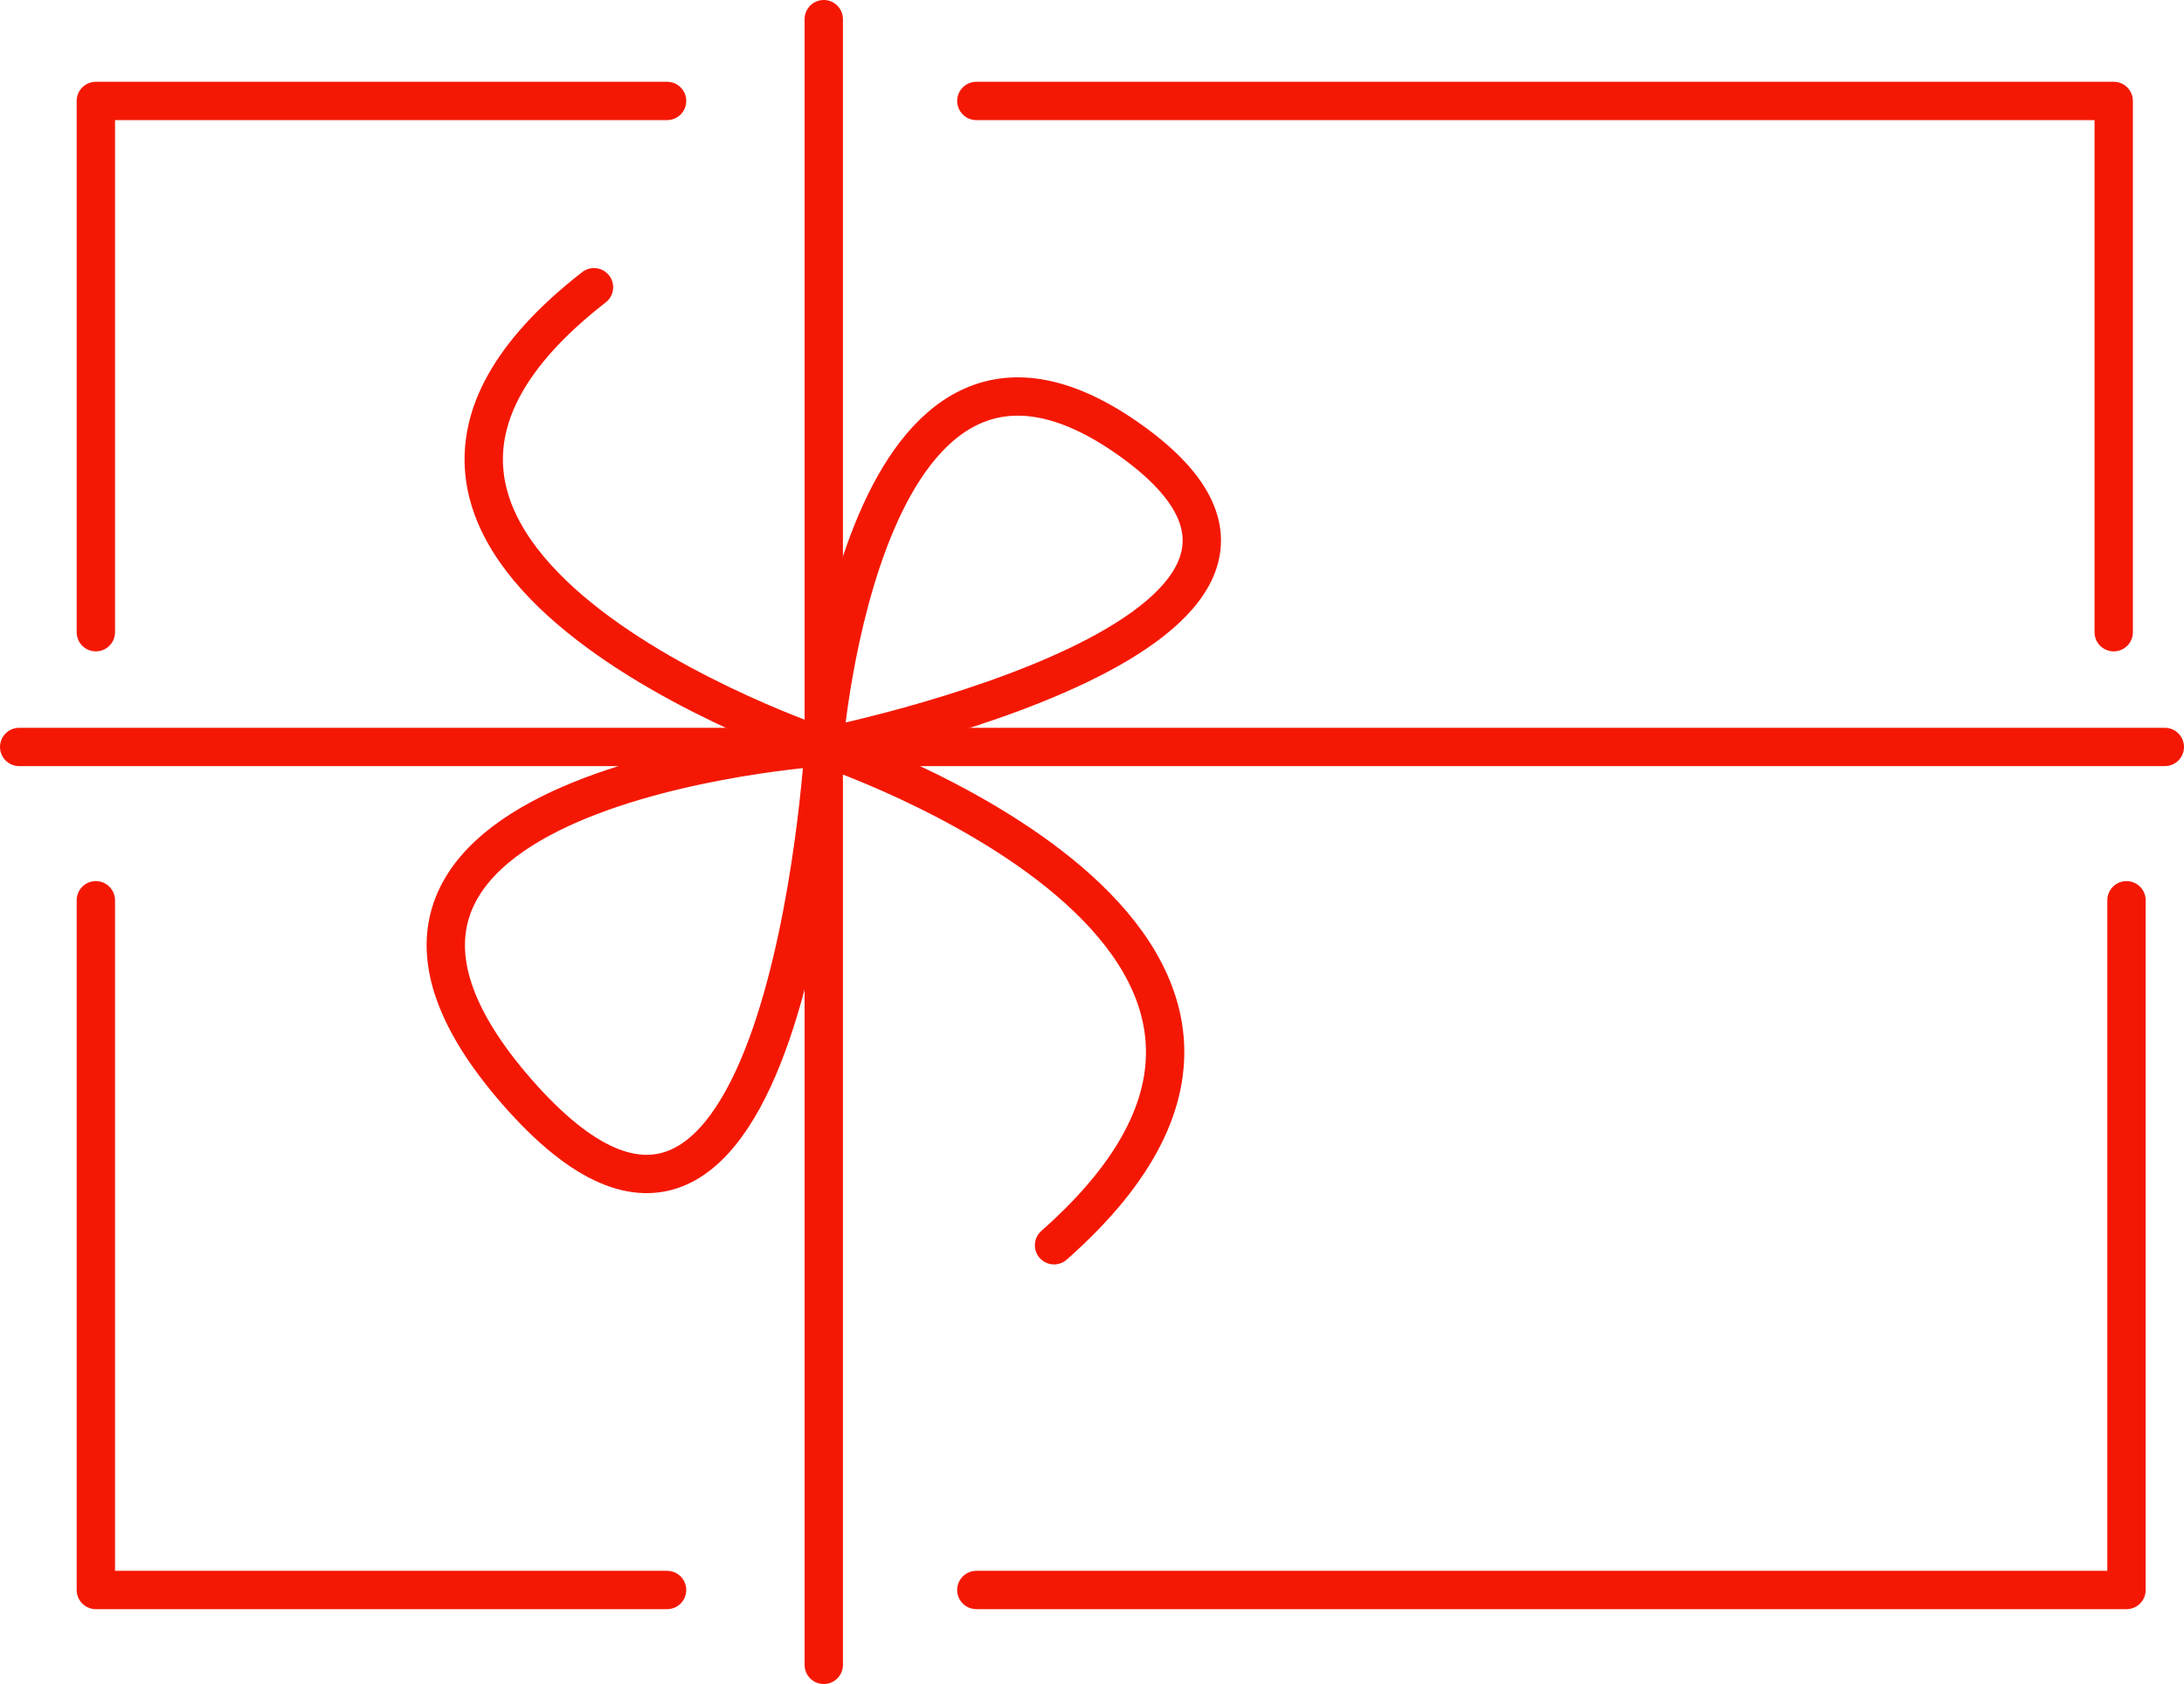
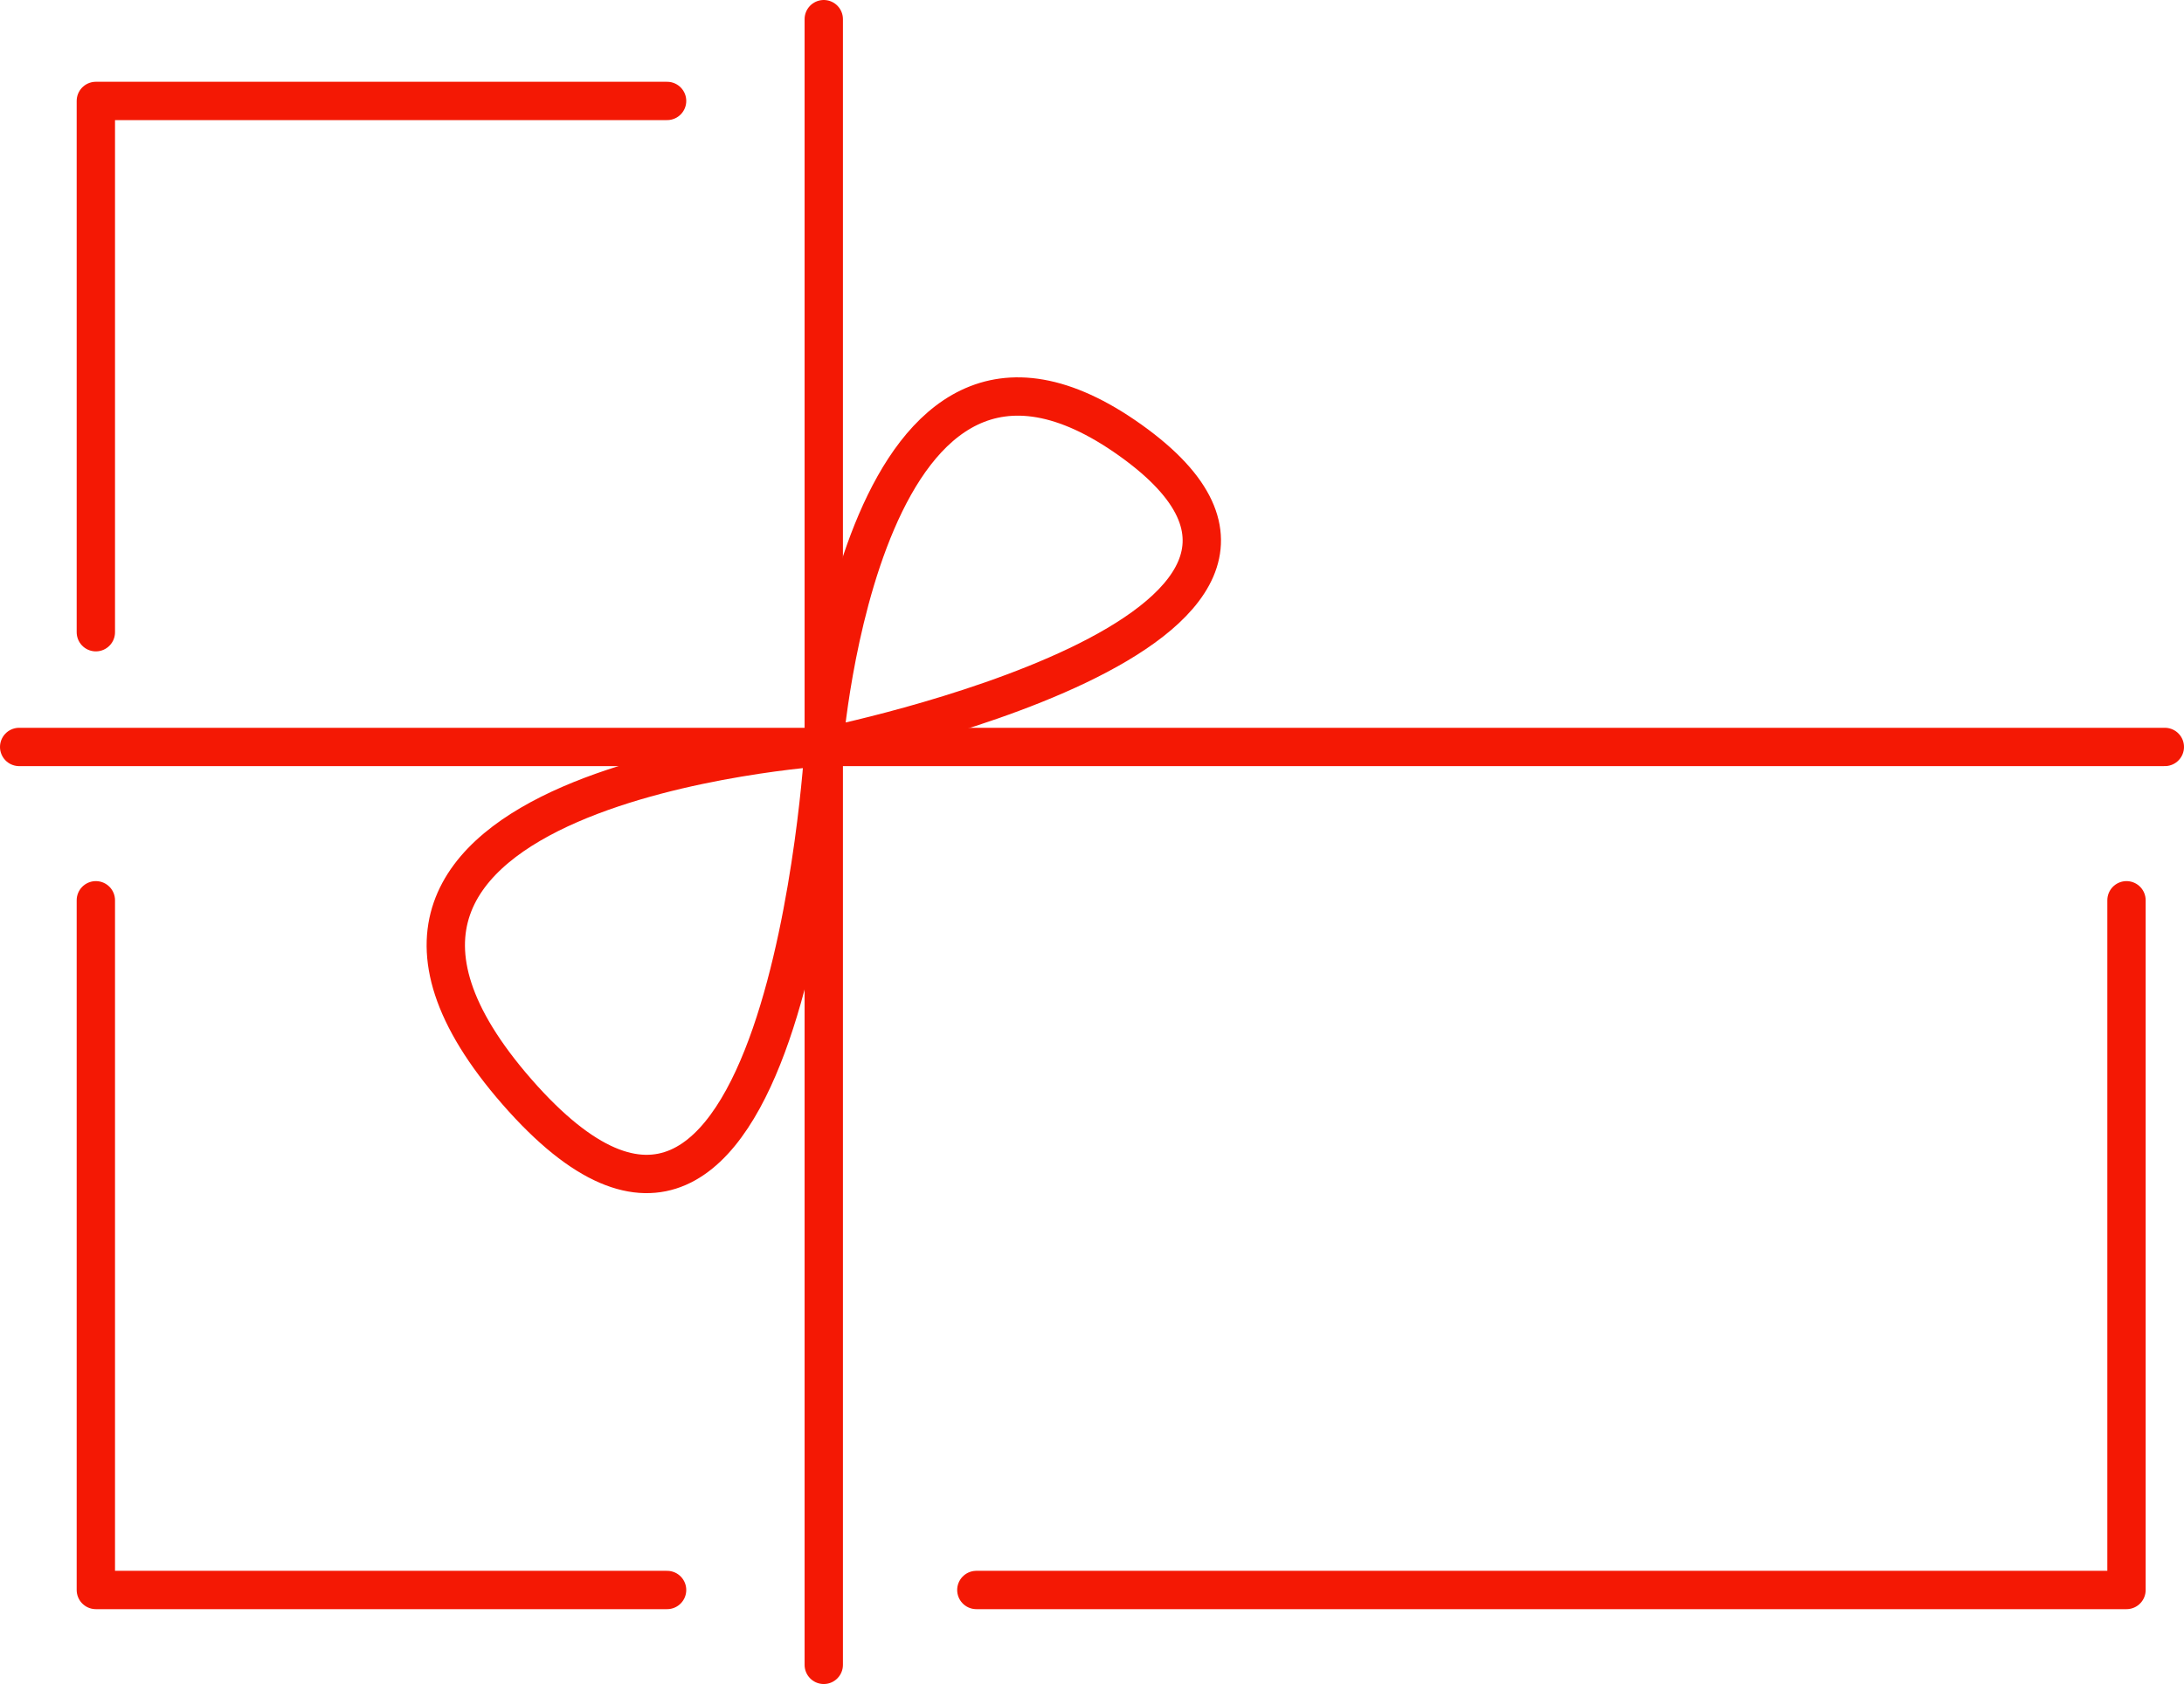
<svg xmlns="http://www.w3.org/2000/svg" viewBox="0 0 85.45 65.9">
  <defs>
    <style>.cls-1{fill:none;stroke:#f41804;stroke-linecap:round;stroke-linejoin:round;stroke-width:1.5px;}</style>
  </defs>
  <g id="Layer_2" data-name="Layer 2">
    <g id="Layer_3" data-name="Layer 3">
      <polyline class="cls-1" points="3.75 24.74 3.75 3.95 26.1 3.95" />
-       <polyline class="cls-1" points="38.2 3.95 82.7 3.95 82.7 24.74" />
      <polyline class="cls-1" points="83.2 35.23 83.2 62.22 38.2 62.22" />
      <polyline class="cls-1" points="26.1 62.22 3.75 62.22 3.75 35.23" />
      <line class="cls-1" x1="0.75" y1="29.23" x2="84.7" y2="29.23" />
      <line class="cls-1" x1="32.23" y1="0.75" x2="32.23" y2="65.15" />
-       <path class="cls-1" d="M23.24,11.24c-13.5,10.5,9,18,9,18s22.58,7.5,9,19.49" />
      <path class="cls-1" d="M32.23,29.23s-22.49,1.5-12,13.5S32.23,29.23,32.23,29.23Z" />
      <path class="cls-1" d="M32.23,29.23s1.5-19.49,12-12S32.23,29.23,32.23,29.23Z" />
    </g>
  </g>
</svg>